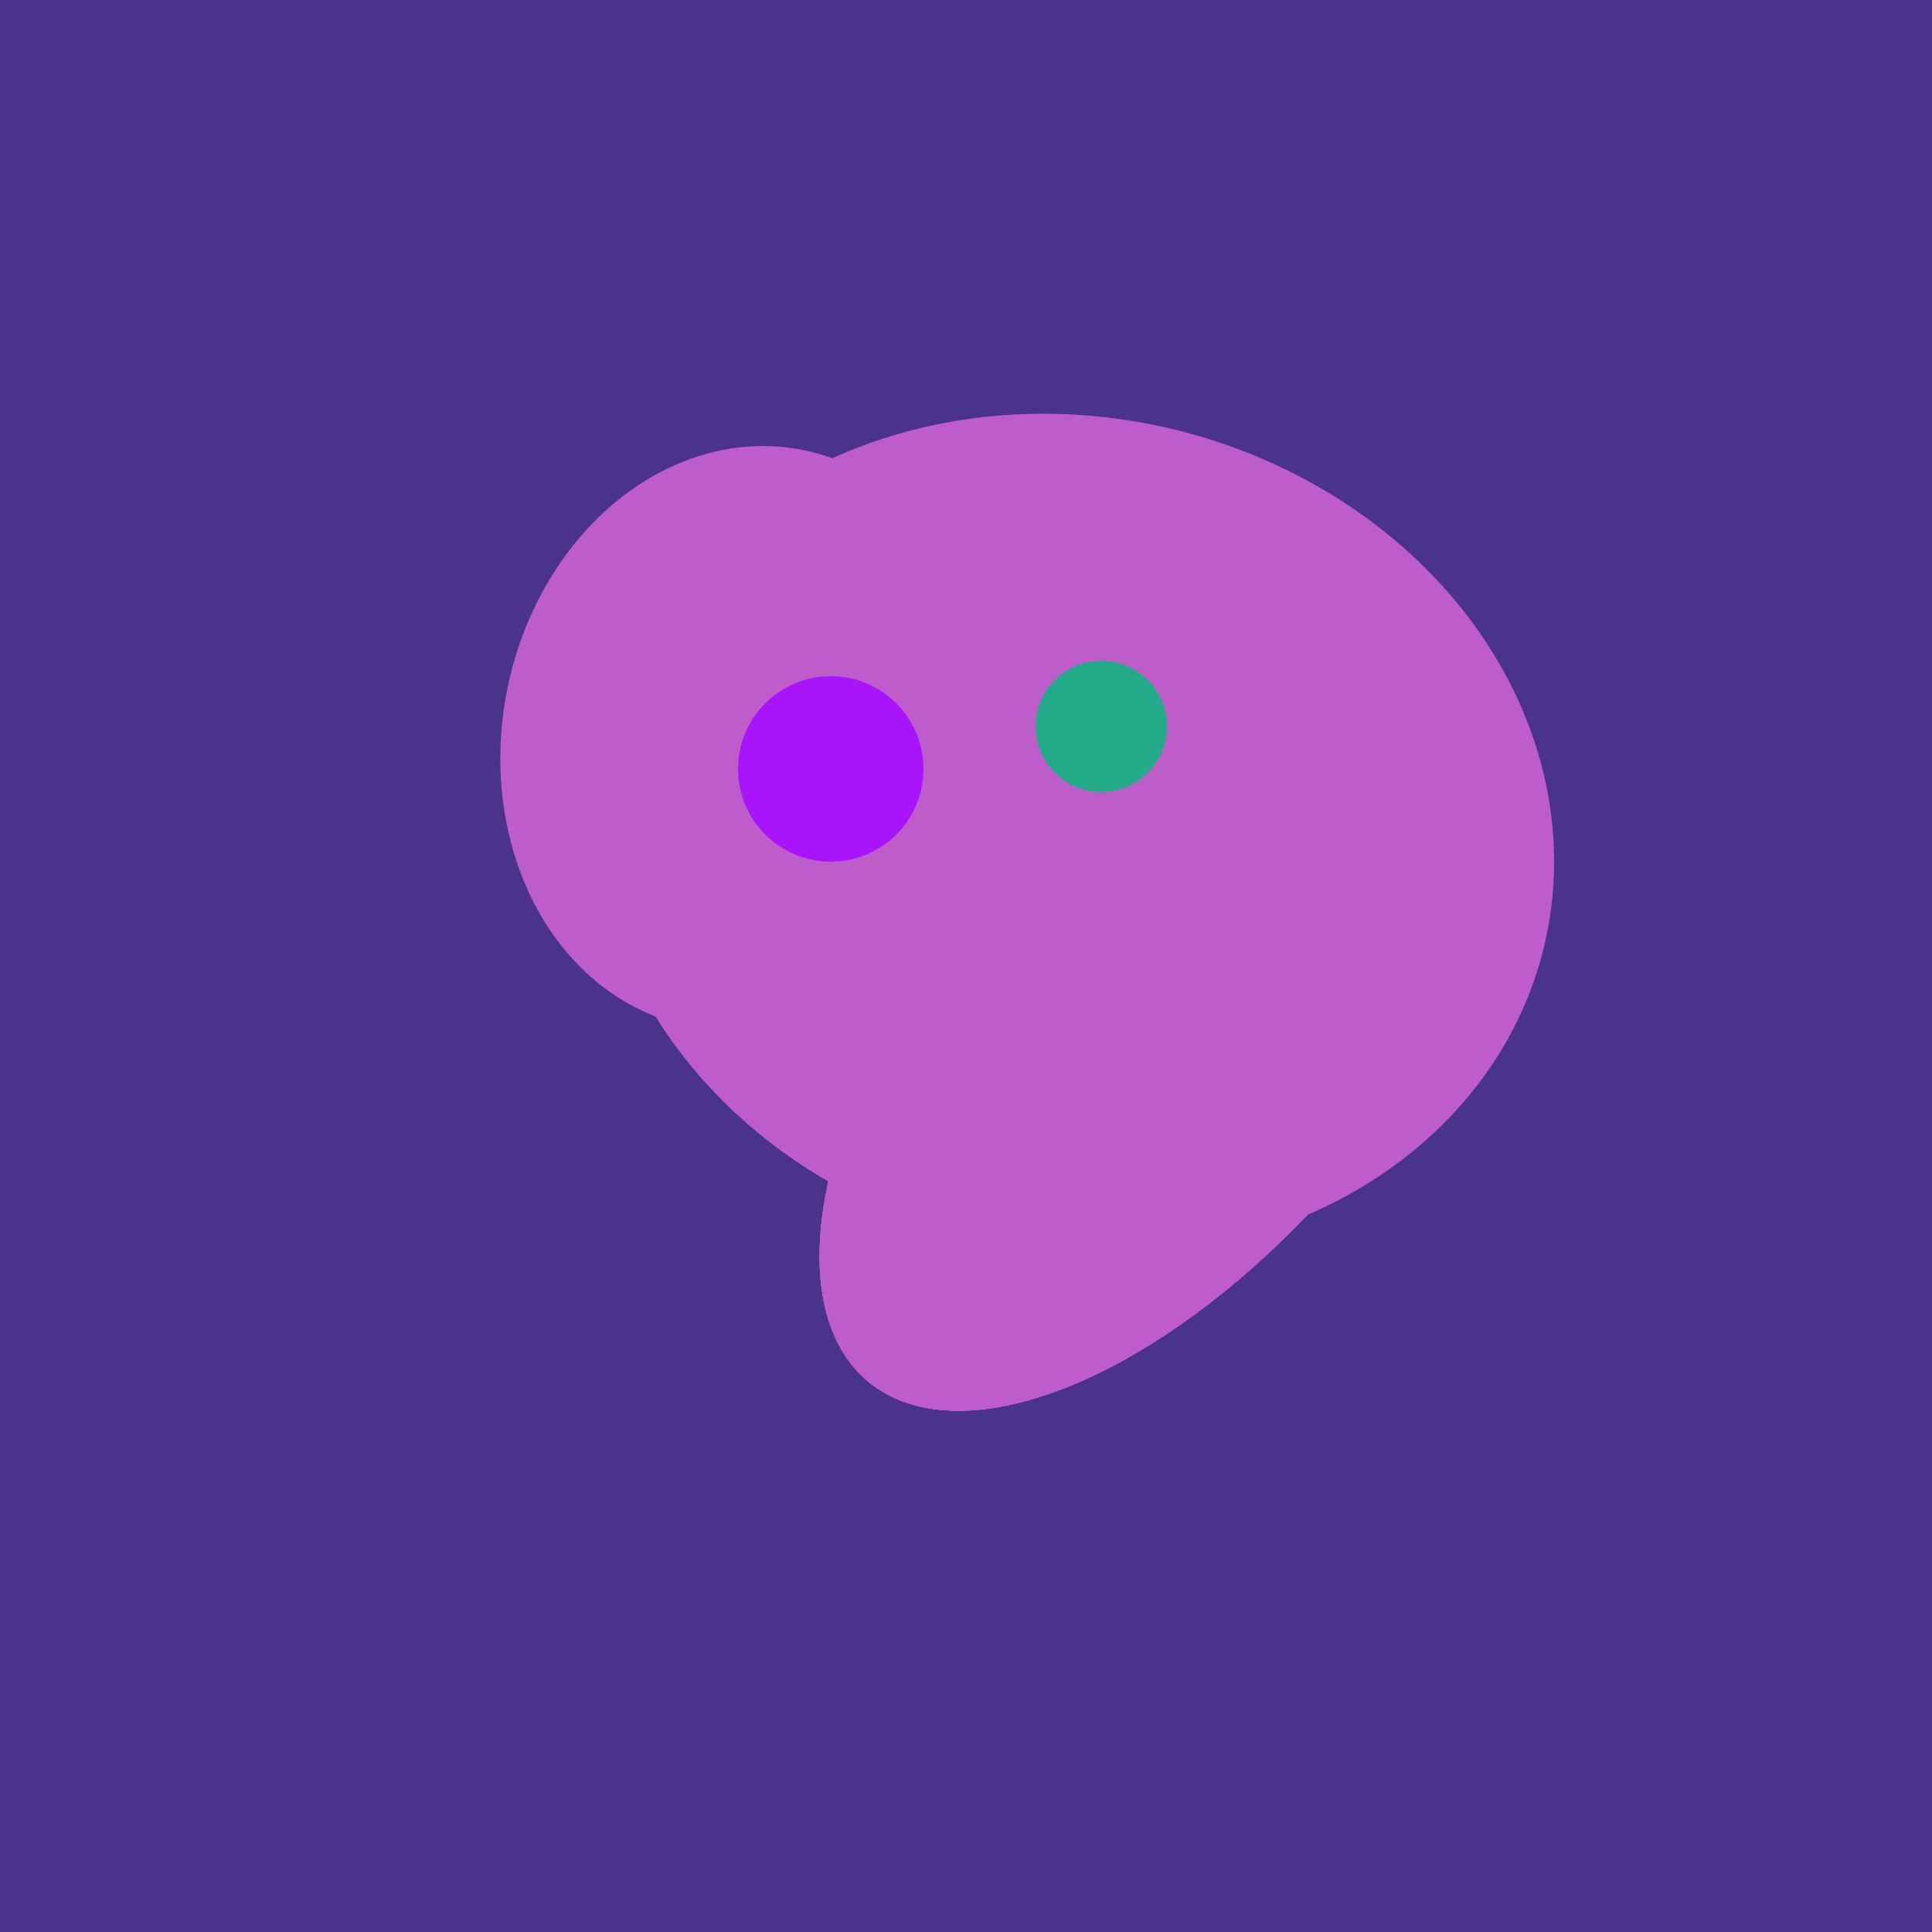
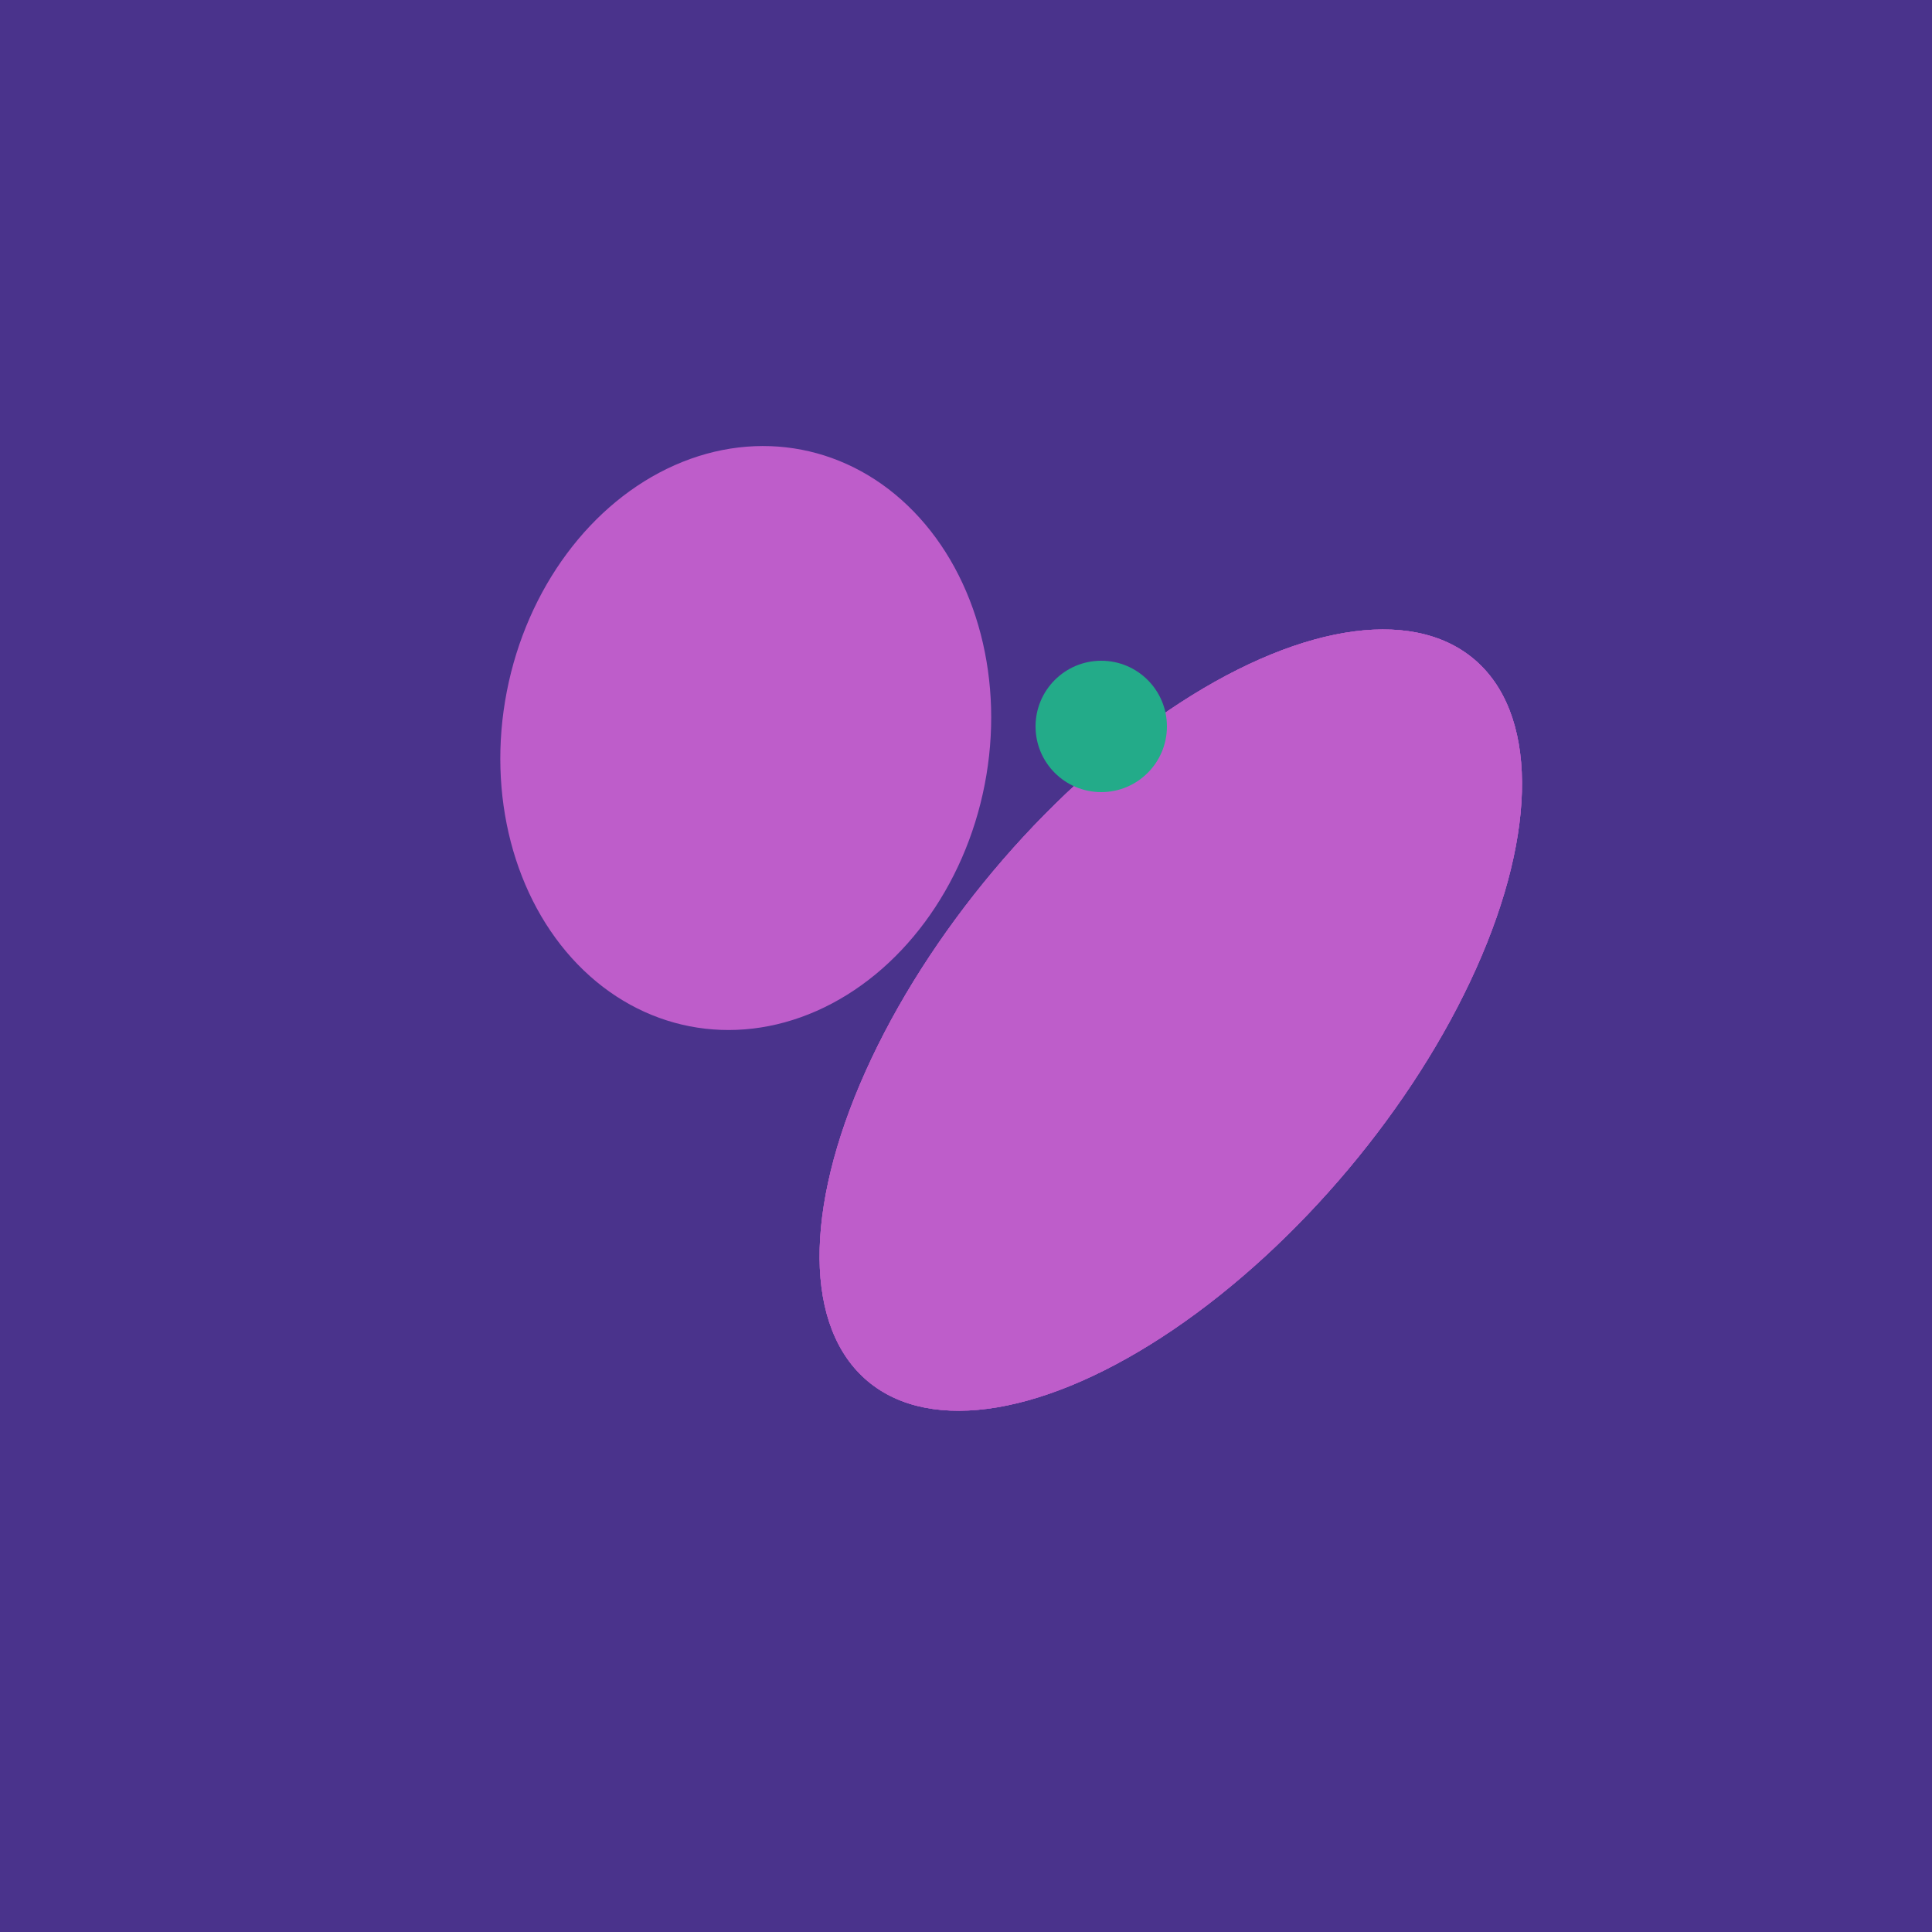
<svg xmlns="http://www.w3.org/2000/svg" width="500" height="500">
  <rect width="500" height="500" fill="#4a338c" />
-   <ellipse cx="278" cy="216" rx="125" ry="108" transform="rotate(13, 278, 216)" fill="rgb(190,93,202)" />
  <ellipse cx="193" cy="191" rx="63" ry="76" transform="rotate(191, 193, 191)" fill="rgb(190,93,202)" />
  <ellipse cx="303" cy="264" rx="122" ry="60" transform="rotate(130, 303, 264)" fill="rgb(190,93,202)" />
  <ellipse cx="303" cy="264" rx="122" ry="60" transform="rotate(130, 303, 264)" fill="rgb(190,93,202)" />
  <ellipse cx="303" cy="264" rx="122" ry="60" transform="rotate(130, 303, 264)" fill="rgb(190,93,202)" />
-   <ellipse cx="303" cy="264" rx="122" ry="60" transform="rotate(130, 303, 264)" fill="rgb(190,93,202)" />
-   <ellipse cx="303" cy="264" rx="122" ry="60" transform="rotate(130, 303, 264)" fill="rgb(190,93,202)" />
-   <circle cx="215" cy="199" r="24" fill="rgb(168,21,250)" />
  <circle cx="285" cy="188" r="17" fill="rgb(35,171,137)" />
</svg>